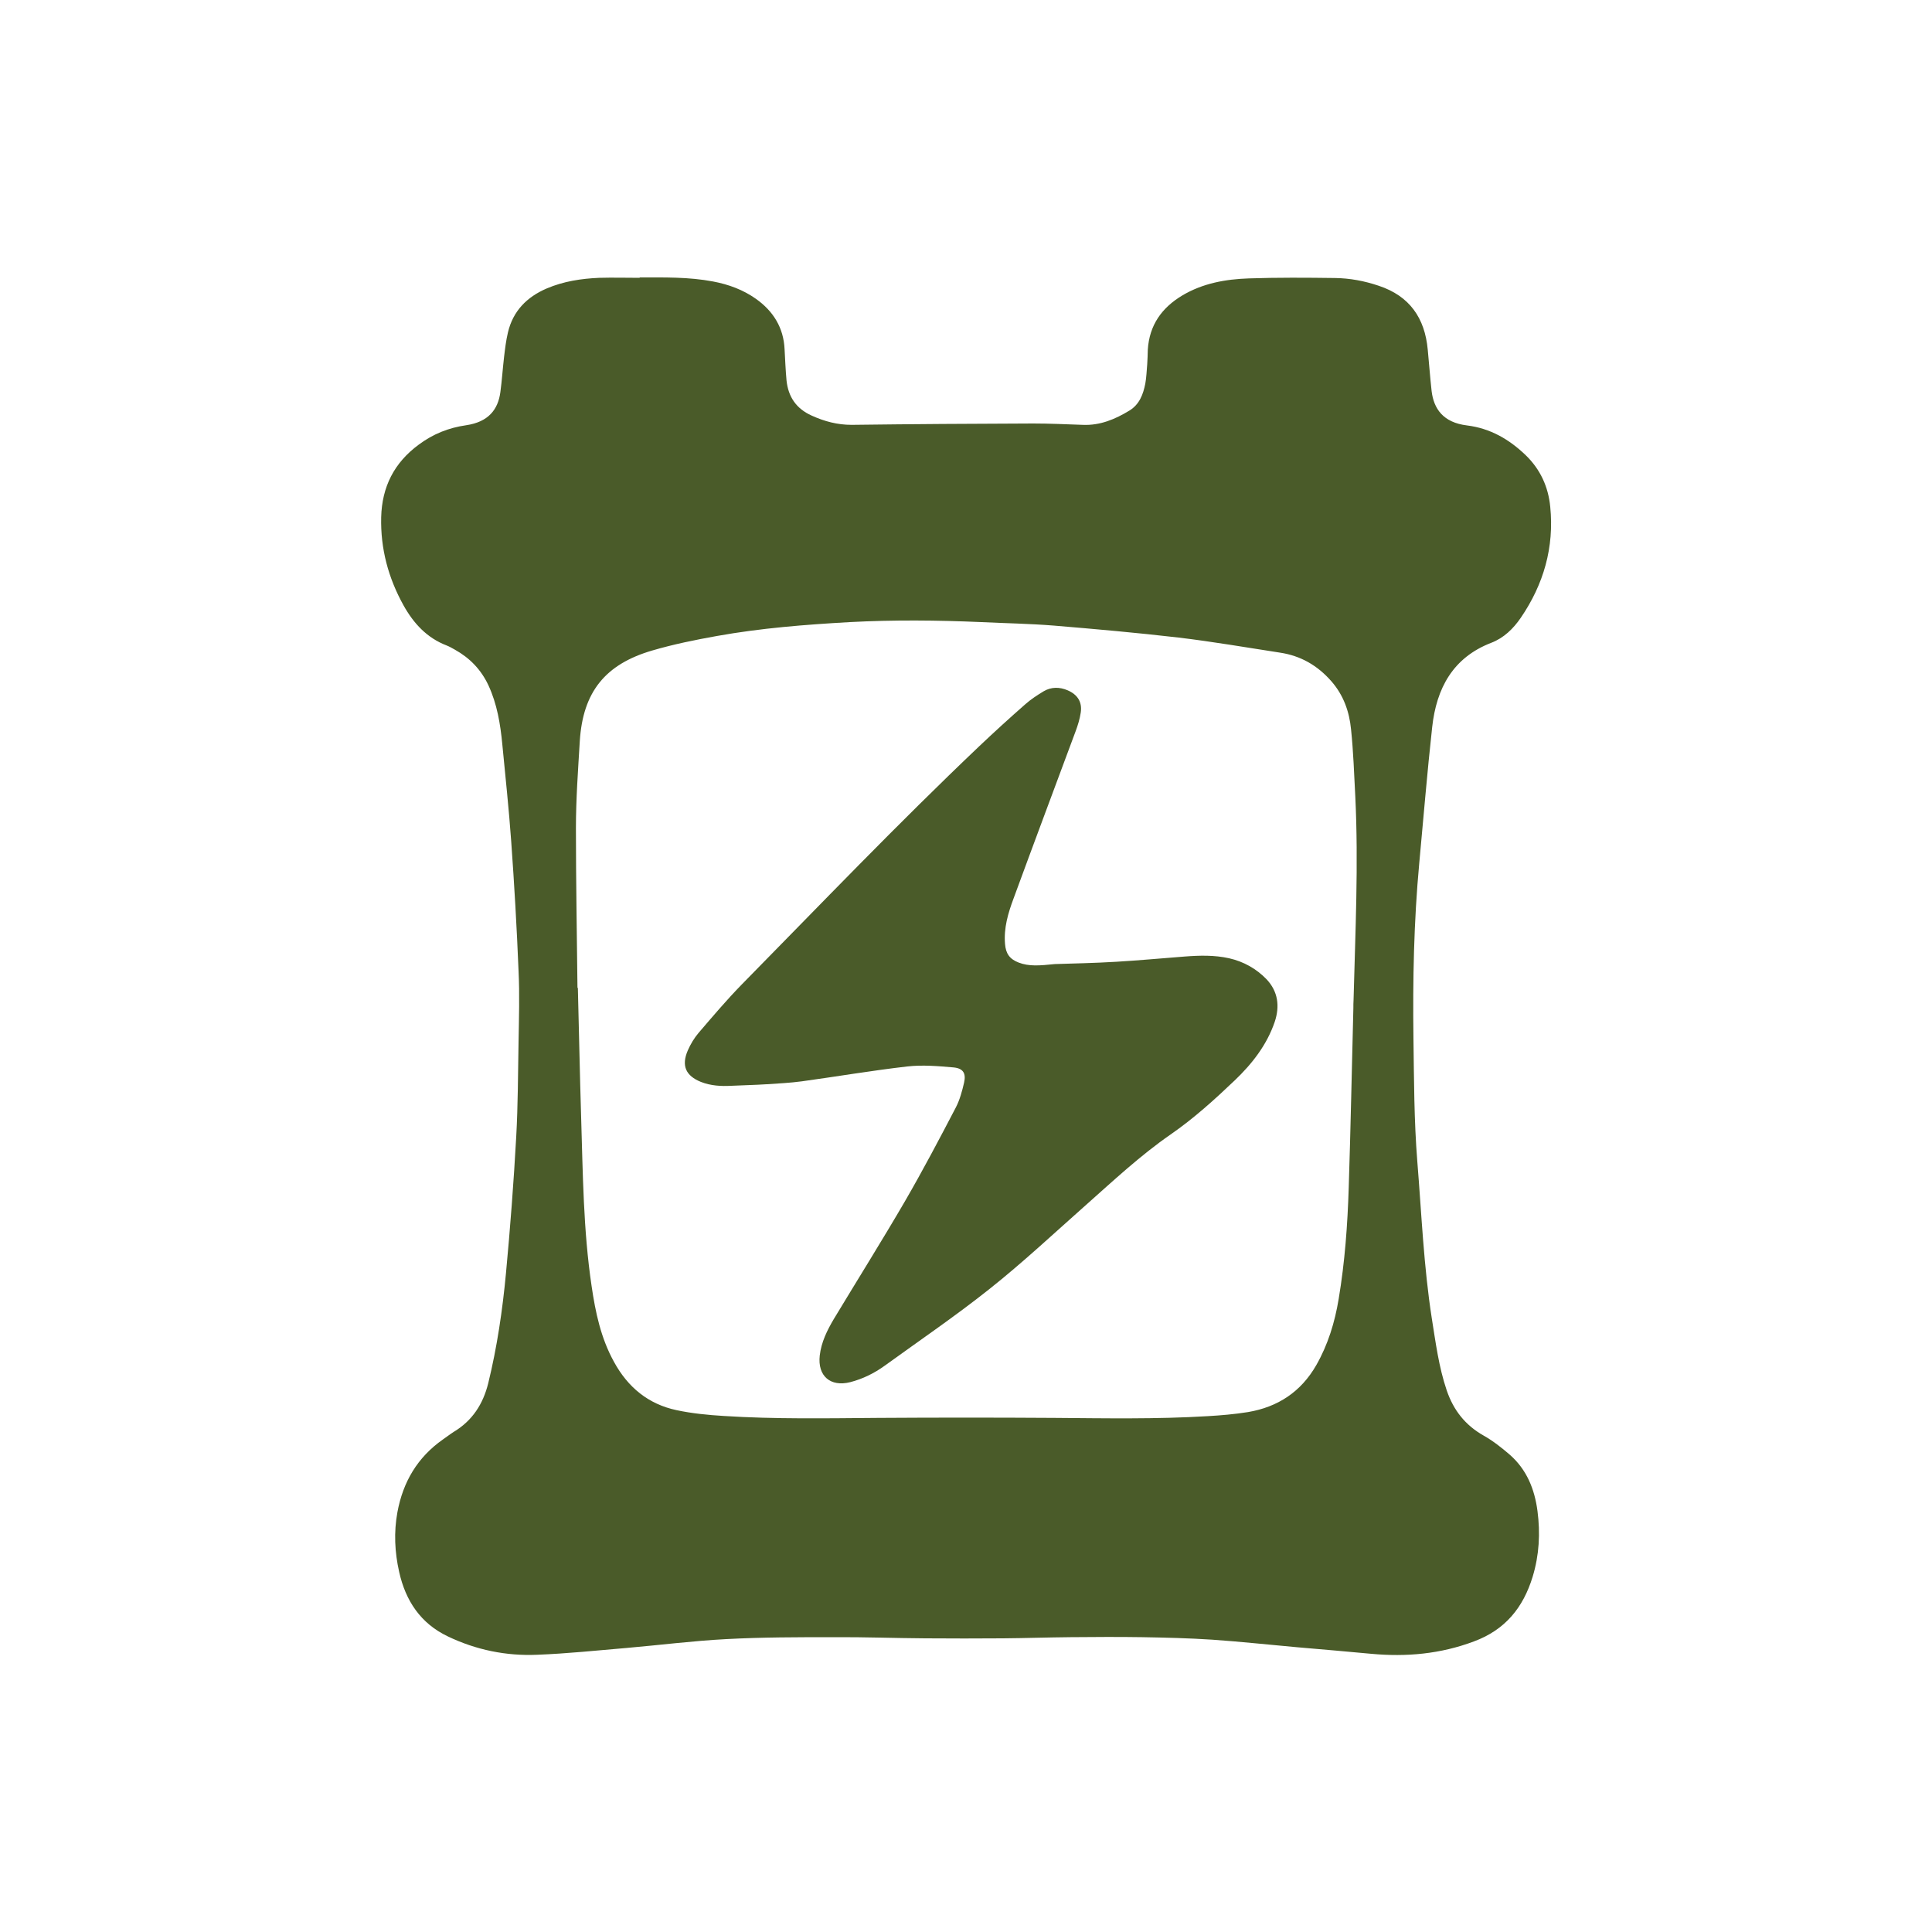
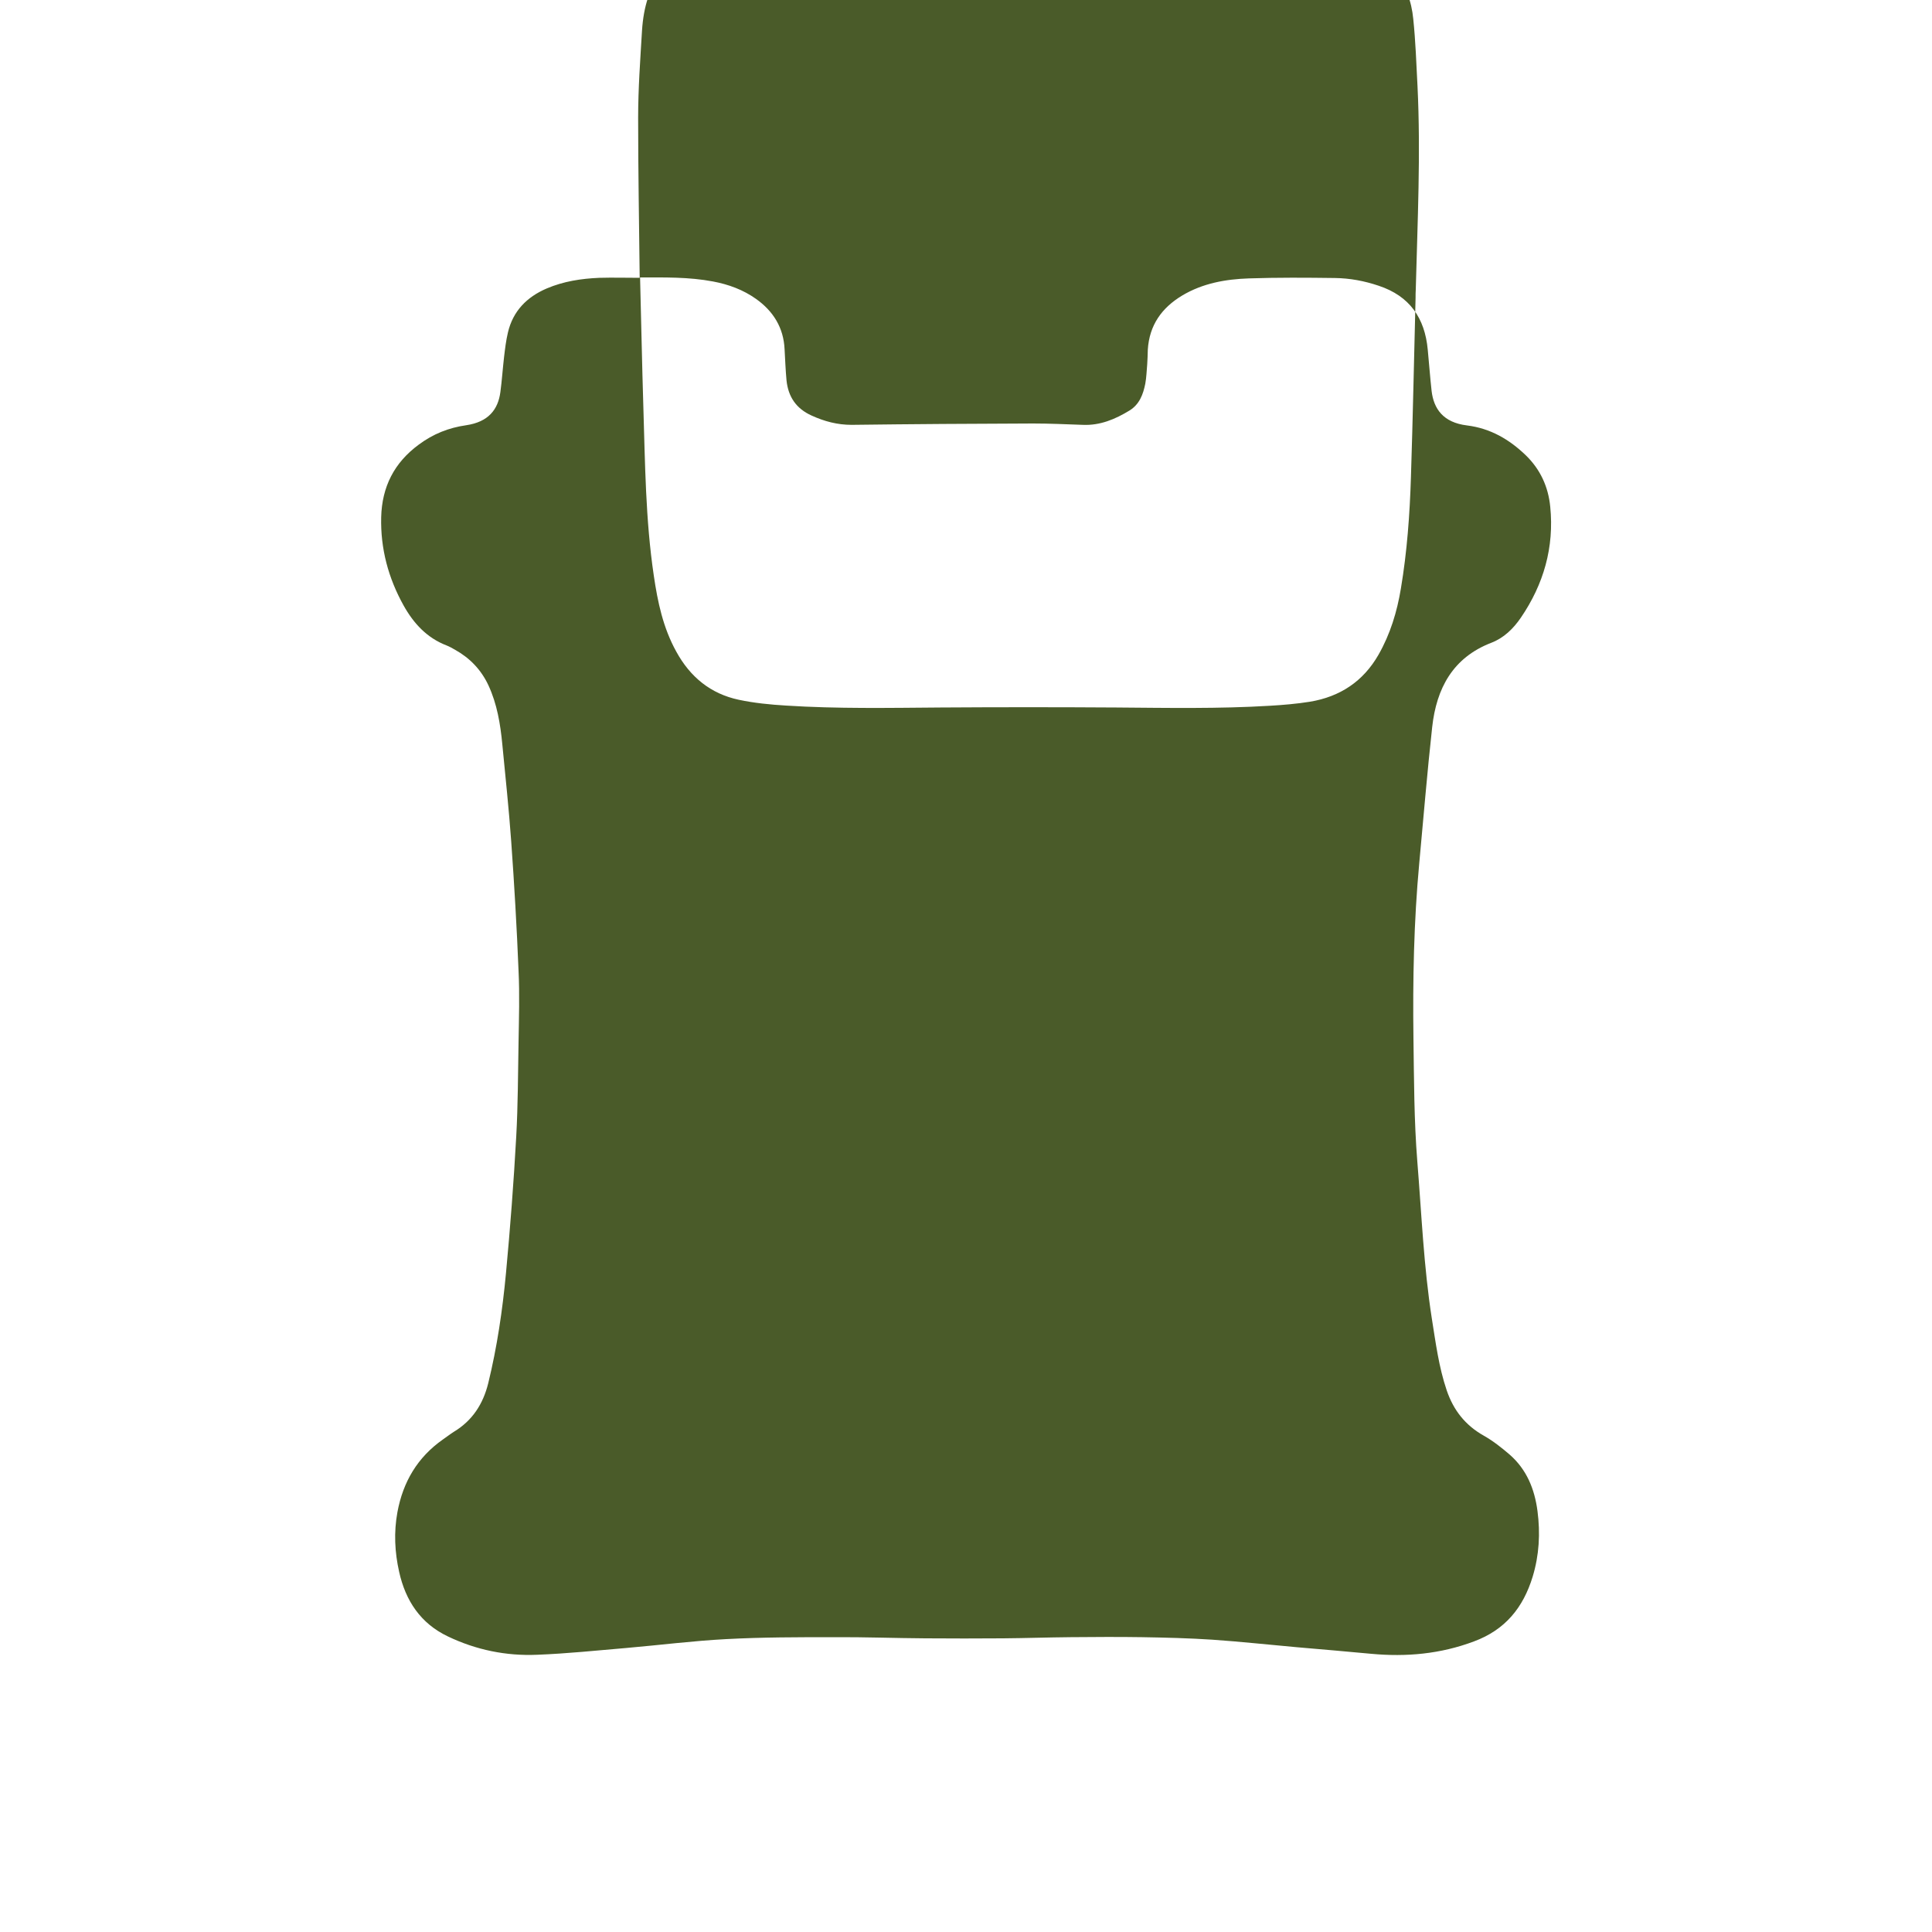
<svg xmlns="http://www.w3.org/2000/svg" viewBox="0 0 100 100" id="Layer_1">
  <defs>
    <style>.cls-1{fill:#4a5b29;stroke-width:0px;}</style>
  </defs>
-   <path d="M33.11,14.36c1.27,0,2.54-.03,3.8.21.8.15,1.56.43,2.22.9.89.63,1.43,1.49,1.48,2.61.03.54.05,1.07.1,1.61.09.85.5,1.46,1.3,1.82.66.3,1.33.48,2.07.48,3.13-.04,6.26-.06,9.39-.07.86,0,1.71.04,2.57.07.9.04,1.68-.29,2.42-.74.52-.32.71-.84.82-1.39.06-.33.07-.67.1-1.01.02-.25.02-.5.03-.75.08-1.27.72-2.17,1.79-2.81,1.06-.63,2.24-.84,3.44-.88,1.48-.05,2.97-.04,4.46-.02.77.01,1.52.15,2.26.4,1.6.53,2.39,1.67,2.54,3.31.07.71.12,1.43.2,2.14.11.92.6,1.63,1.83,1.78,1.21.15,2.19.72,3.05,1.55.75.73,1.16,1.63,1.26,2.66.21,2.1-.34,4.01-1.52,5.74-.39.57-.88,1.05-1.53,1.3-2,.77-2.84,2.37-3.06,4.36-.26,2.35-.45,4.7-.67,7.05-.28,3.01-.34,6.04-.3,9.06.03,2.13.03,4.26.2,6.38.22,2.71.33,5.43.75,8.12.2,1.25.36,2.51.77,3.72.35,1.03.96,1.81,1.92,2.35.48.27.92.62,1.34.98.88.77,1.29,1.78,1.44,2.92.15,1.15.09,2.28-.25,3.4-.49,1.6-1.42,2.75-3.04,3.35-1.73.65-3.5.81-5.32.64-1.28-.12-2.56-.23-3.84-.34-1.46-.13-2.92-.29-4.38-.39-1.21-.08-2.43-.11-3.64-.13-1.23-.02-2.47-.01-3.7,0-1.16.01-2.32.05-3.49.06-1.34.01-2.68.01-4.03,0-1.57-.01-3.15-.07-4.72-.06-1.86,0-3.72,0-5.58.1-1.73.09-3.45.31-5.18.46-1.53.13-3.06.29-4.6.35-1.61.07-3.17-.25-4.63-.95-1.41-.67-2.19-1.85-2.52-3.34-.23-1.02-.28-2.05-.09-3.09.29-1.57,1.04-2.84,2.35-3.76.19-.13.38-.28.57-.4.96-.58,1.51-1.43,1.78-2.51.46-1.88.74-3.79.92-5.71.22-2.35.4-4.71.53-7.06.09-1.62.09-3.25.12-4.88.02-1.23.06-2.47,0-3.7-.09-2.23-.22-4.47-.38-6.7-.12-1.68-.3-3.35-.46-5.02-.1-1.05-.27-2.09-.72-3.06-.38-.81-.96-1.41-1.73-1.84-.14-.08-.28-.16-.43-.22-1.02-.39-1.71-1.14-2.23-2.07-.79-1.42-1.2-2.94-1.16-4.57.04-1.57.67-2.82,1.95-3.76.74-.55,1.54-.87,2.45-1,1.15-.17,1.65-.81,1.77-1.72.08-.6.12-1.21.19-1.81.05-.42.1-.85.2-1.27.26-1.11.98-1.84,2.01-2.28.87-.37,1.78-.51,2.72-.55.7-.02,1.4,0,2.09,0ZM29.89,51.13s.01,0,.02,0c.06,2.24.1,4.47.17,6.71.09,2.91.11,5.83.54,8.72.2,1.37.48,2.7,1.16,3.93.72,1.32,1.78,2.19,3.24,2.5.8.17,1.62.25,2.44.3,2.66.17,5.33.12,7.99.1,3.04-.02,6.08-.02,9.12,0,2.65.02,5.3.07,7.94-.09.69-.04,1.39-.1,2.08-.21,1.55-.26,2.75-1.05,3.54-2.43.61-1.07.96-2.22,1.16-3.43.32-1.91.46-3.84.52-5.77.1-3.09.16-6.19.24-9.28,0-.14,0-.29.01-.43.09-3.51.26-7.01.09-10.52-.06-1.16-.1-2.32-.22-3.48-.09-.92-.39-1.77-1.02-2.49-.72-.82-1.59-1.32-2.66-1.48-1.75-.27-3.49-.57-5.25-.78-2.15-.25-4.3-.44-6.46-.62-1.25-.1-2.5-.12-3.75-.18-2.27-.1-4.54-.12-6.81,0-2.3.13-4.6.31-6.88.72-1.12.2-2.25.43-3.34.75-2.43.71-3.59,2.14-3.75,4.69-.09,1.5-.2,3-.2,4.5,0,2.76.05,5.51.08,8.27Z" class="cls-1" />
-   <path d="M54.6,49.9c.9-.03,2.04-.05,3.19-.12,1.18-.07,2.35-.18,3.53-.27.77-.06,1.54-.08,2.3.09.75.17,1.41.54,1.94,1.09.59.63.69,1.39.42,2.2-.41,1.2-1.17,2.17-2.07,3.03-1.05,1-2.12,1.97-3.32,2.8-1.56,1.08-2.95,2.38-4.37,3.64-1.66,1.47-3.28,2.99-5.02,4.37-1.75,1.39-3.6,2.65-5.41,3.96-.54.39-1.13.68-1.78.85-1.03.26-1.7-.32-1.58-1.38.08-.69.38-1.3.73-1.89,1.23-2.04,2.49-4.05,3.69-6.11.92-1.59,1.78-3.22,2.63-4.85.2-.39.32-.84.42-1.27.11-.48-.04-.74-.54-.79-.8-.07-1.61-.14-2.4-.05-1.83.21-3.64.52-5.46.77-.6.08-1.21.11-1.82.15-.61.04-1.21.05-1.82.08-.54.03-1.07,0-1.58-.2-.79-.32-1.02-.84-.68-1.63.14-.32.33-.64.56-.91.72-.84,1.44-1.69,2.21-2.48,4.08-4.15,8.1-8.35,12.31-12.35.78-.74,1.57-1.46,2.38-2.17.29-.26.63-.48.96-.68.39-.23.82-.23,1.24-.05.51.22.76.6.68,1.15-.05.33-.15.66-.27.98-1.07,2.88-2.15,5.76-3.21,8.65-.28.75-.51,1.52-.44,2.35.04.5.24.78.7.96.54.21,1.09.16,1.88.08Z" class="cls-1" />
+   <path d="M33.11,14.36c1.27,0,2.54-.03,3.8.21.8.15,1.56.43,2.22.9.89.63,1.43,1.49,1.48,2.61.03.54.05,1.07.1,1.61.09.85.5,1.46,1.3,1.82.66.3,1.33.48,2.07.48,3.13-.04,6.26-.06,9.39-.07.86,0,1.71.04,2.57.07.9.04,1.68-.29,2.42-.74.52-.32.71-.84.82-1.39.06-.33.07-.67.1-1.01.02-.25.02-.5.03-.75.08-1.27.72-2.17,1.79-2.81,1.06-.63,2.24-.84,3.44-.88,1.48-.05,2.97-.04,4.46-.02.77.01,1.52.15,2.26.4,1.6.53,2.39,1.67,2.54,3.31.07.71.12,1.43.2,2.14.11.92.6,1.63,1.83,1.78,1.21.15,2.19.72,3.05,1.55.75.73,1.16,1.63,1.26,2.66.21,2.1-.34,4.01-1.52,5.74-.39.57-.88,1.05-1.53,1.3-2,.77-2.84,2.37-3.06,4.36-.26,2.35-.45,4.7-.67,7.05-.28,3.01-.34,6.04-.3,9.06.03,2.13.03,4.26.2,6.38.22,2.71.33,5.43.75,8.12.2,1.25.36,2.51.77,3.72.35,1.03.96,1.81,1.92,2.35.48.27.92.62,1.34.98.88.77,1.29,1.78,1.44,2.92.15,1.15.09,2.28-.25,3.4-.49,1.6-1.42,2.75-3.04,3.35-1.73.65-3.5.81-5.32.64-1.28-.12-2.56-.23-3.84-.34-1.46-.13-2.92-.29-4.38-.39-1.21-.08-2.43-.11-3.64-.13-1.23-.02-2.47-.01-3.7,0-1.16.01-2.32.05-3.49.06-1.34.01-2.68.01-4.03,0-1.57-.01-3.15-.07-4.72-.06-1.86,0-3.72,0-5.58.1-1.73.09-3.45.31-5.18.46-1.53.13-3.06.29-4.6.35-1.61.07-3.17-.25-4.63-.95-1.41-.67-2.19-1.85-2.52-3.34-.23-1.02-.28-2.05-.09-3.09.29-1.57,1.04-2.84,2.35-3.76.19-.13.38-.28.57-.4.96-.58,1.51-1.43,1.78-2.51.46-1.88.74-3.79.92-5.71.22-2.35.4-4.71.53-7.06.09-1.62.09-3.25.12-4.88.02-1.23.06-2.47,0-3.7-.09-2.23-.22-4.47-.38-6.7-.12-1.68-.3-3.35-.46-5.02-.1-1.05-.27-2.09-.72-3.06-.38-.81-.96-1.41-1.73-1.84-.14-.08-.28-.16-.43-.22-1.02-.39-1.71-1.14-2.23-2.07-.79-1.42-1.2-2.94-1.16-4.57.04-1.57.67-2.82,1.95-3.76.74-.55,1.54-.87,2.45-1,1.15-.17,1.65-.81,1.77-1.72.08-.6.12-1.21.19-1.81.05-.42.1-.85.2-1.27.26-1.11.98-1.84,2.01-2.28.87-.37,1.78-.51,2.72-.55.7-.02,1.4,0,2.09,0Zs.01,0,.02,0c.06,2.24.1,4.47.17,6.71.09,2.91.11,5.83.54,8.72.2,1.37.48,2.7,1.16,3.93.72,1.32,1.78,2.19,3.24,2.5.8.17,1.62.25,2.44.3,2.66.17,5.33.12,7.99.1,3.04-.02,6.08-.02,9.12,0,2.65.02,5.3.07,7.94-.09.69-.04,1.39-.1,2.08-.21,1.55-.26,2.75-1.05,3.54-2.43.61-1.07.96-2.22,1.16-3.43.32-1.91.46-3.84.52-5.77.1-3.09.16-6.19.24-9.28,0-.14,0-.29.01-.43.09-3.51.26-7.01.09-10.52-.06-1.16-.1-2.32-.22-3.48-.09-.92-.39-1.77-1.02-2.49-.72-.82-1.59-1.32-2.66-1.48-1.75-.27-3.49-.57-5.25-.78-2.15-.25-4.3-.44-6.46-.62-1.25-.1-2.5-.12-3.75-.18-2.27-.1-4.54-.12-6.81,0-2.3.13-4.6.31-6.88.72-1.12.2-2.25.43-3.34.75-2.43.71-3.59,2.14-3.75,4.69-.09,1.5-.2,3-.2,4.5,0,2.76.05,5.51.08,8.27Z" class="cls-1" />
</svg>